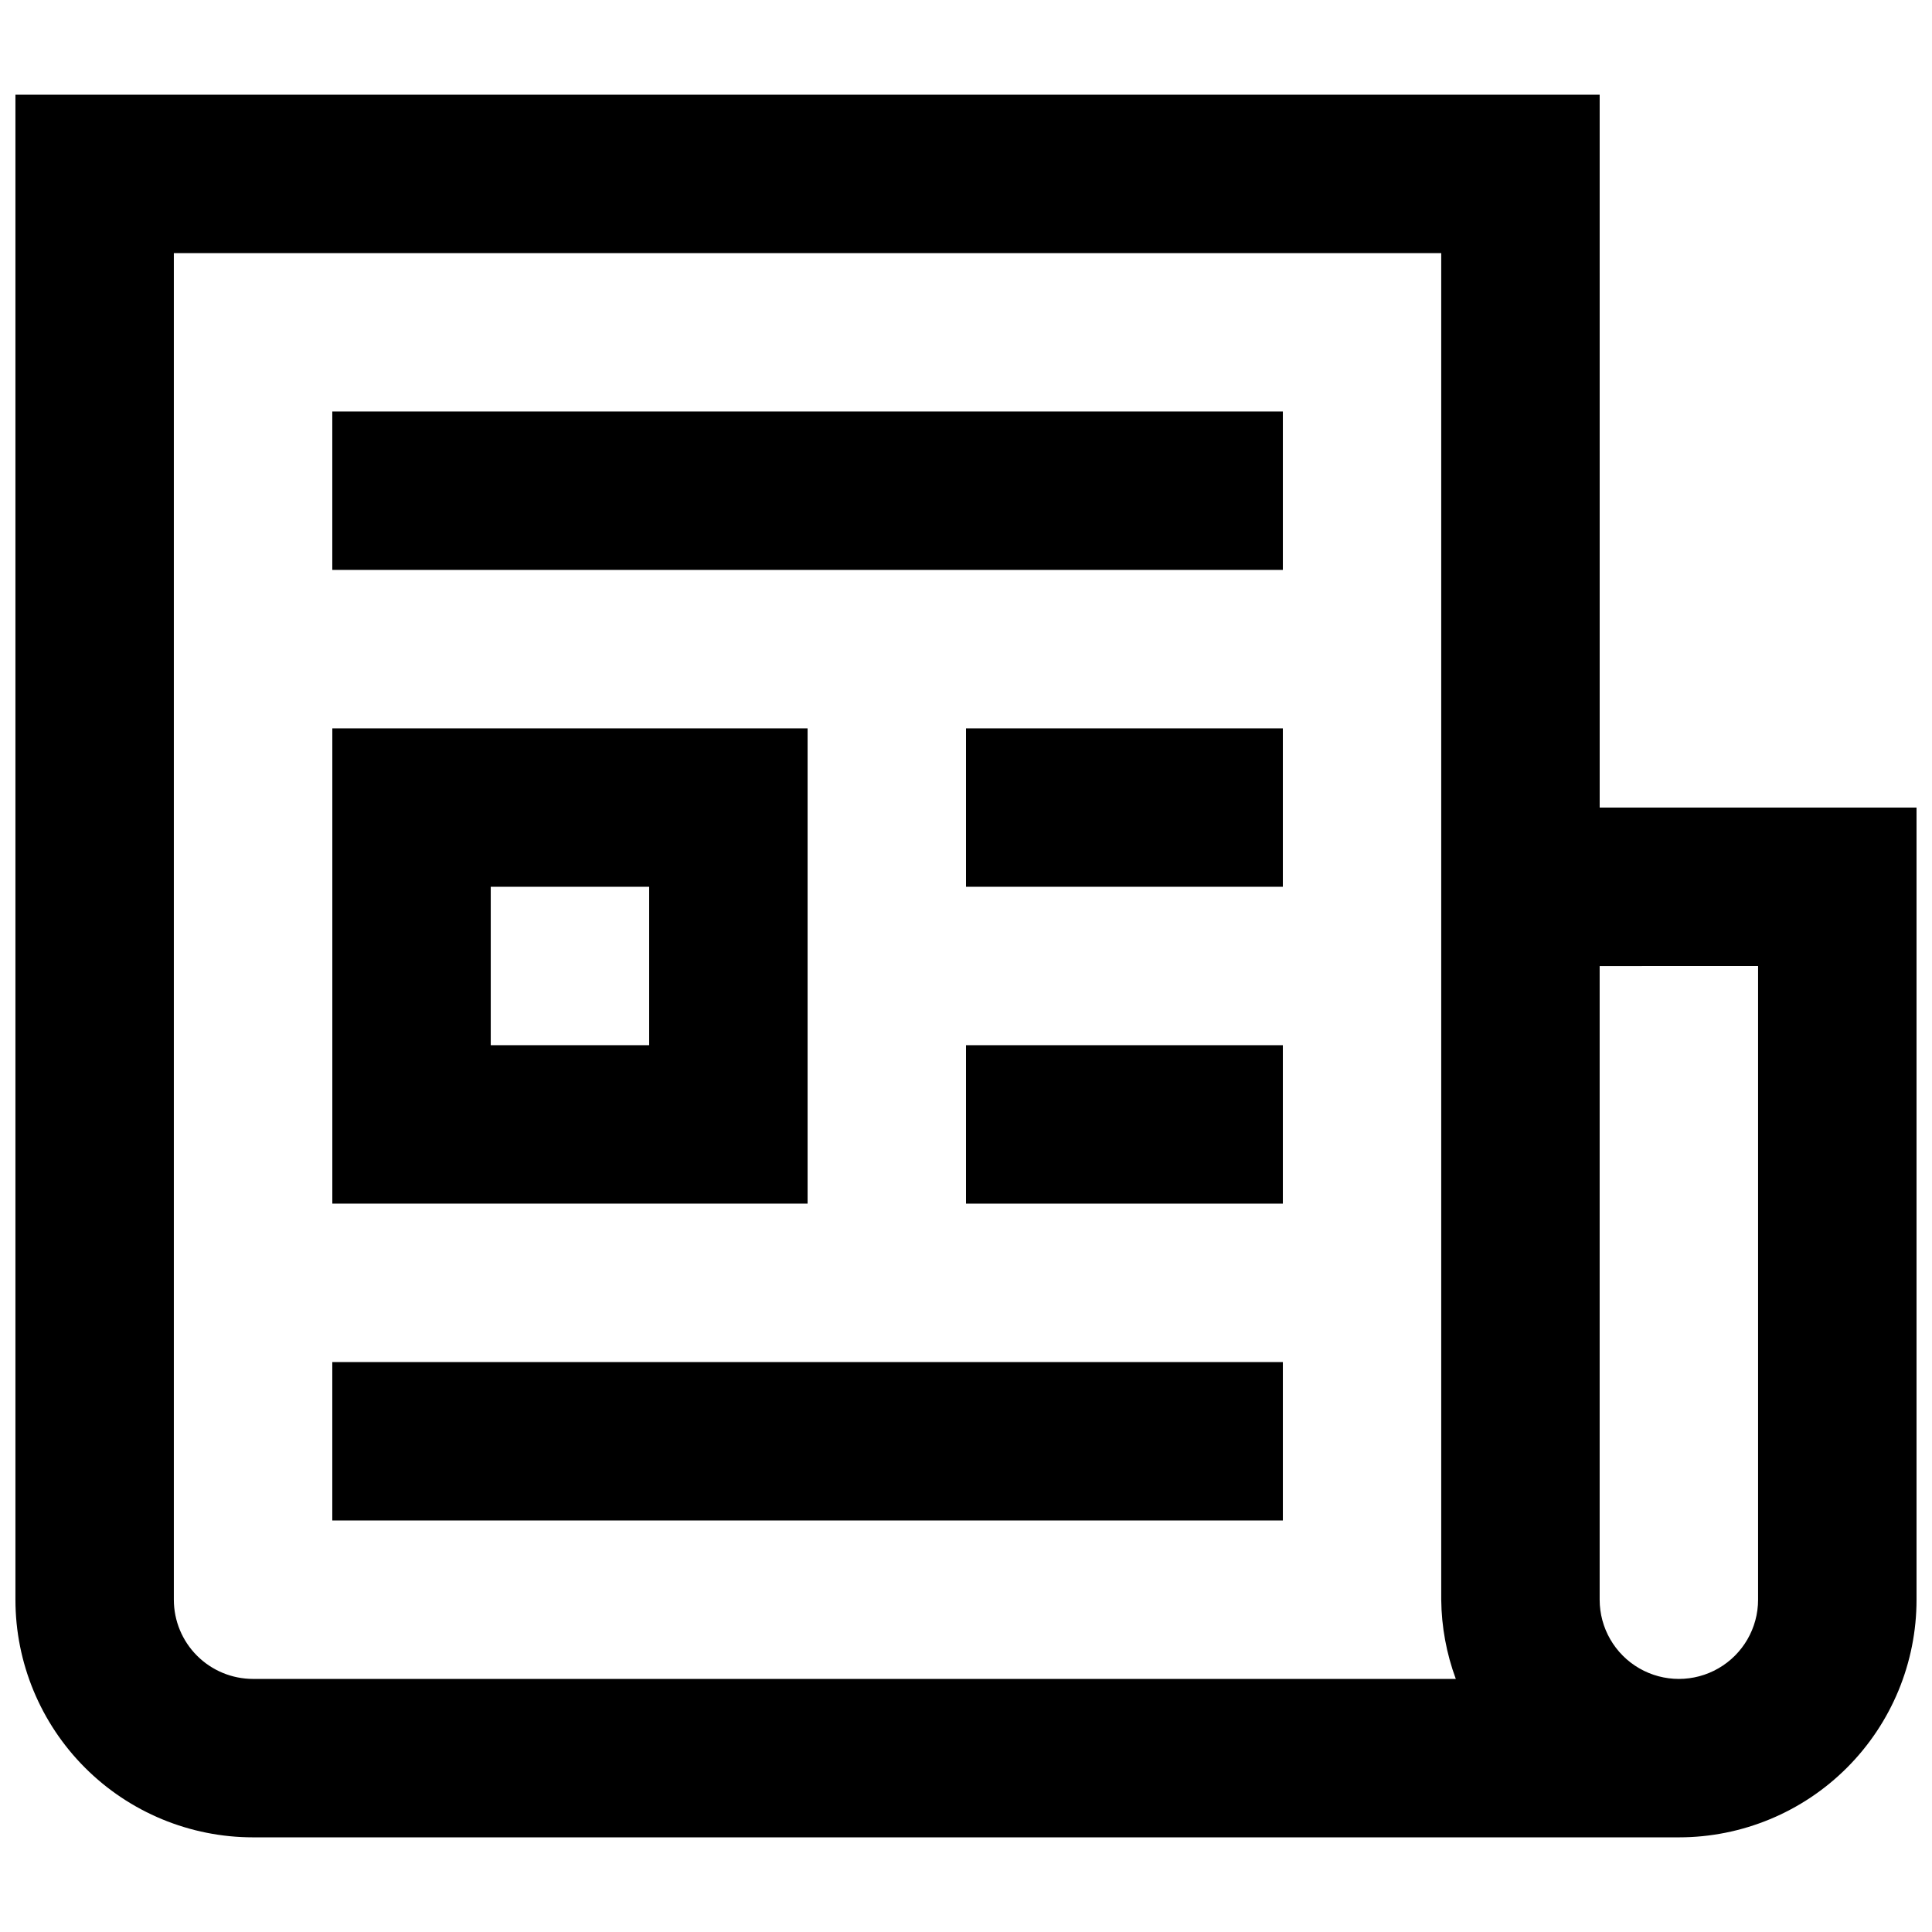
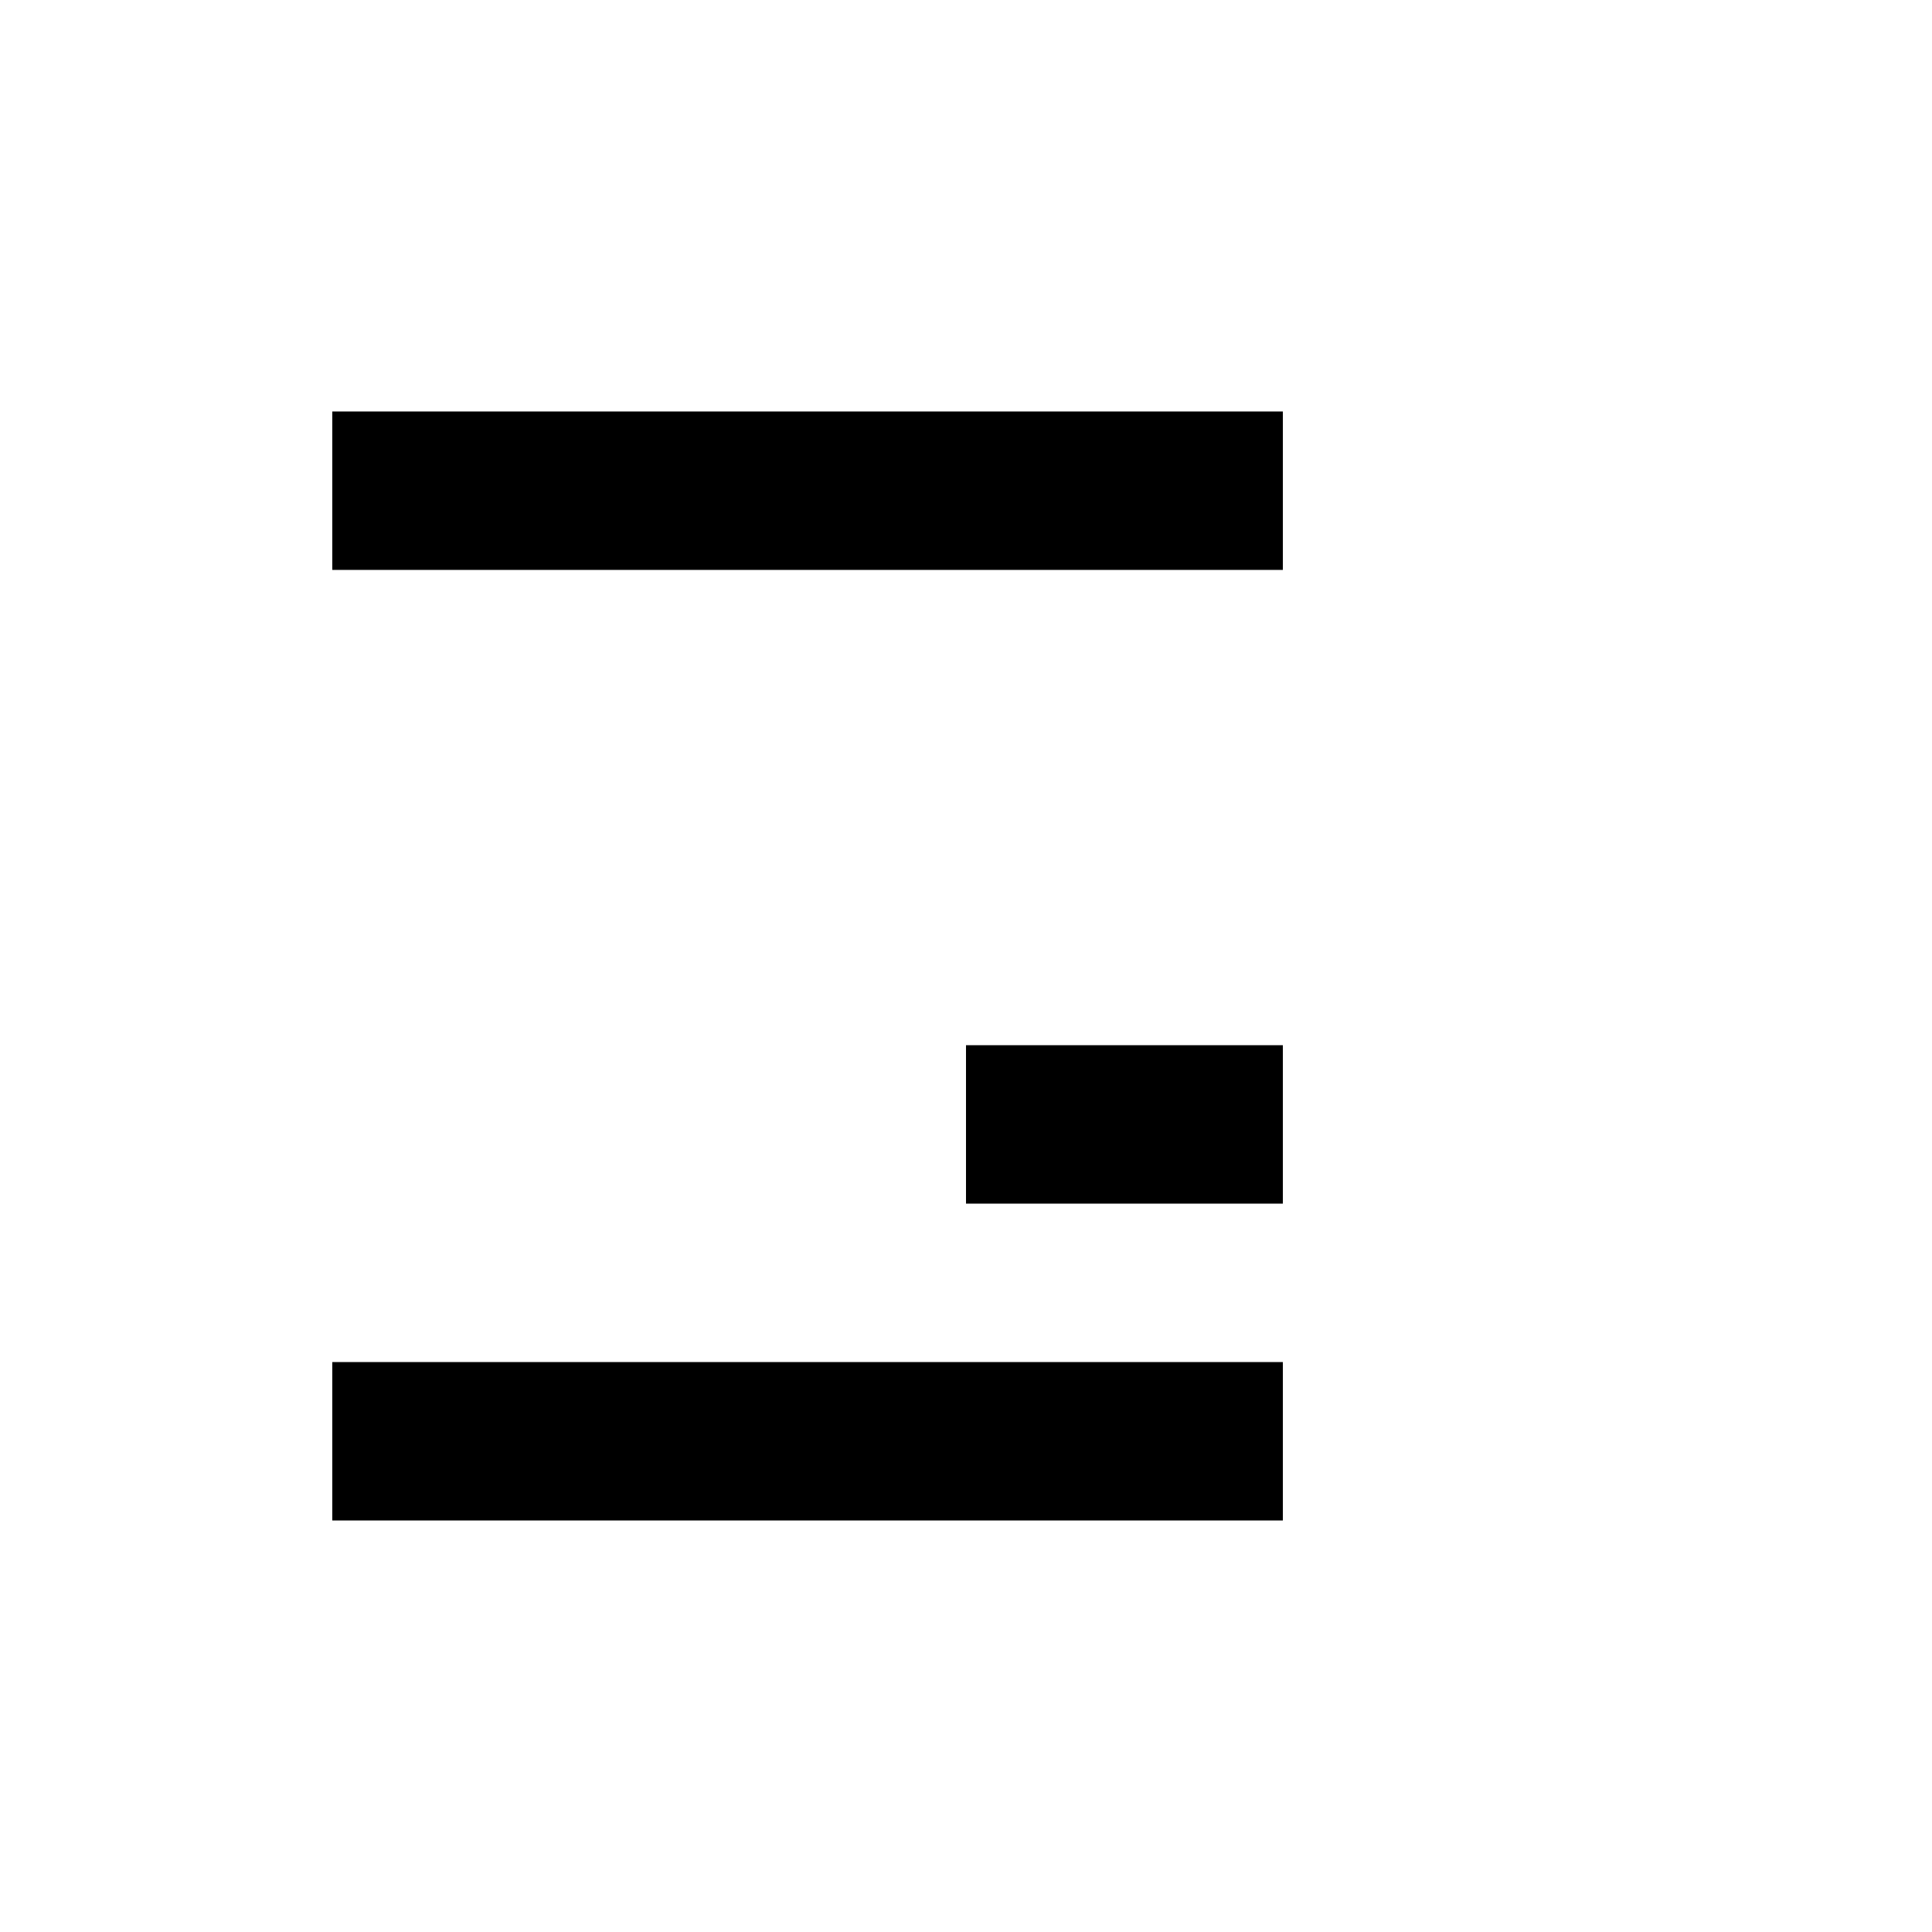
<svg xmlns="http://www.w3.org/2000/svg" width="800px" height="800px" version="1.1" viewBox="144 144 512 512">
  <defs>
    <clipPath id="a">
-       <path d="m148.09 169h503.81v462h-503.81z" />
-     </clipPath>
+       </clipPath>
  </defs>
  <path d="m232.06 253.05h251.91v41.984h-251.91z" />
-   <path d="m400 337.02h83.969v41.984h-83.969z" />
  <path d="m400 420.99h83.969v41.984h-83.969z" />
  <path d="m232.06 504.96h251.91v41.984h-251.91z" />
  <g clip-path="url(#a)">
-     <path d="m567.93 169.09h-419.84v398.85c0 16.703 6.637 32.723 18.445 44.531 11.809 11.812 27.828 18.445 44.531 18.445h377.86c16.703 0 32.723-6.633 44.531-18.445 11.812-11.809 18.445-27.828 18.445-44.531v-209.92h-83.969zm-377.86 398.85v-356.86h335.87v356.86c0.07 7.168 1.379 14.27 3.863 20.992h-318.74c-5.566 0-10.906-2.211-14.844-6.148-3.938-3.934-6.148-9.273-6.148-14.844zm419.84-167.94v167.94c0 7.5-4 14.43-10.496 18.18-6.492 3.75-14.496 3.75-20.992 0-6.492-3.75-10.496-10.68-10.496-18.18v-167.93z" />
-   </g>
-   <path d="m358.02 337.02h-125.95v125.95h125.95zm-41.984 83.969h-41.984v-41.984h41.984z" />
+     </g>
</svg>